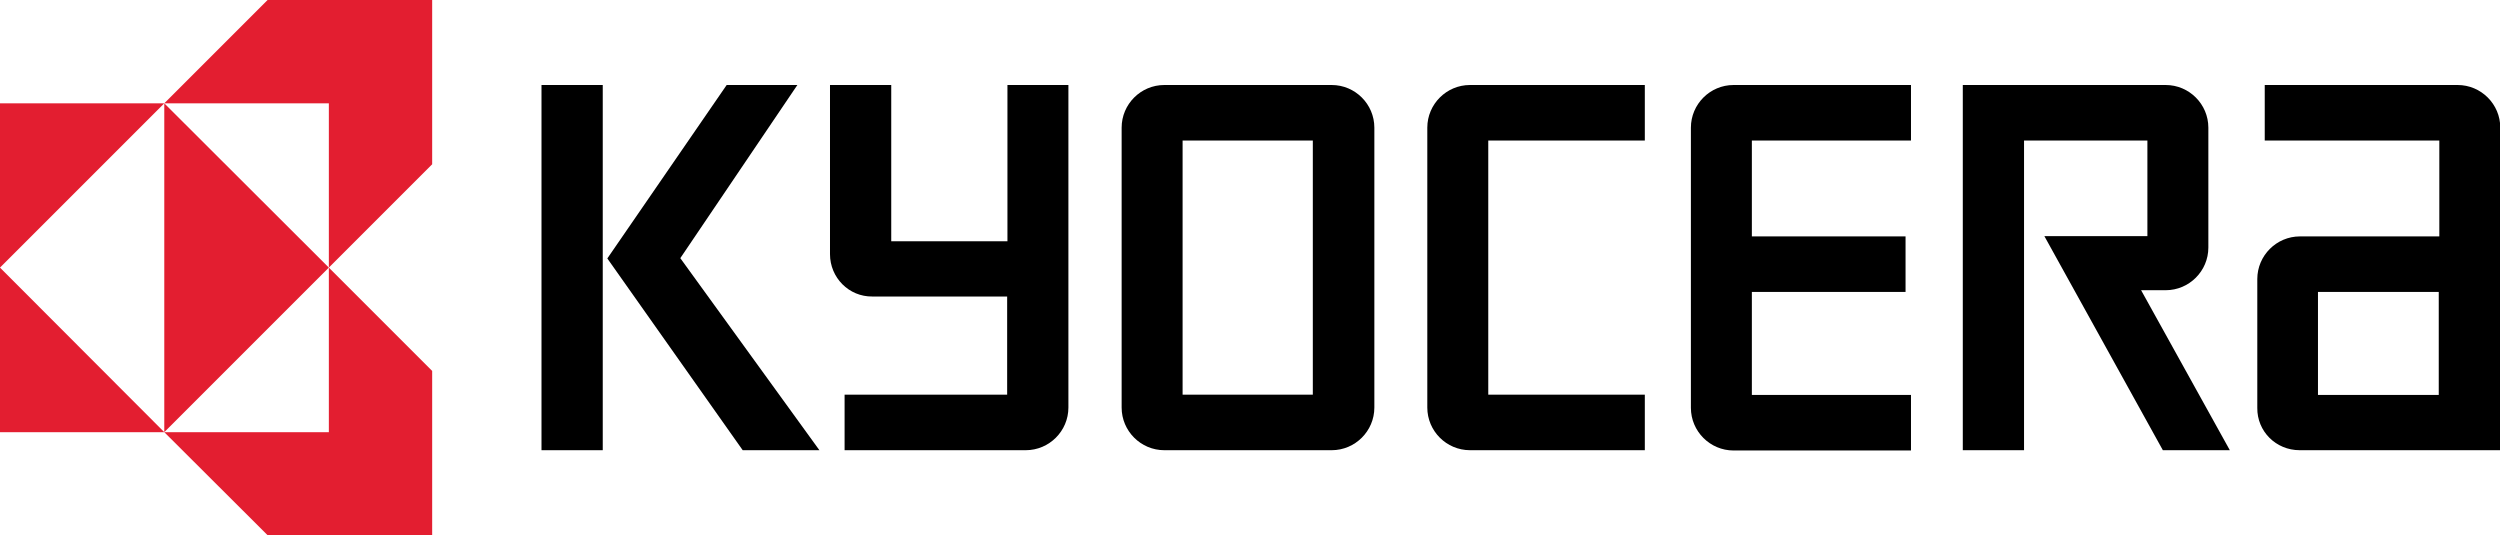
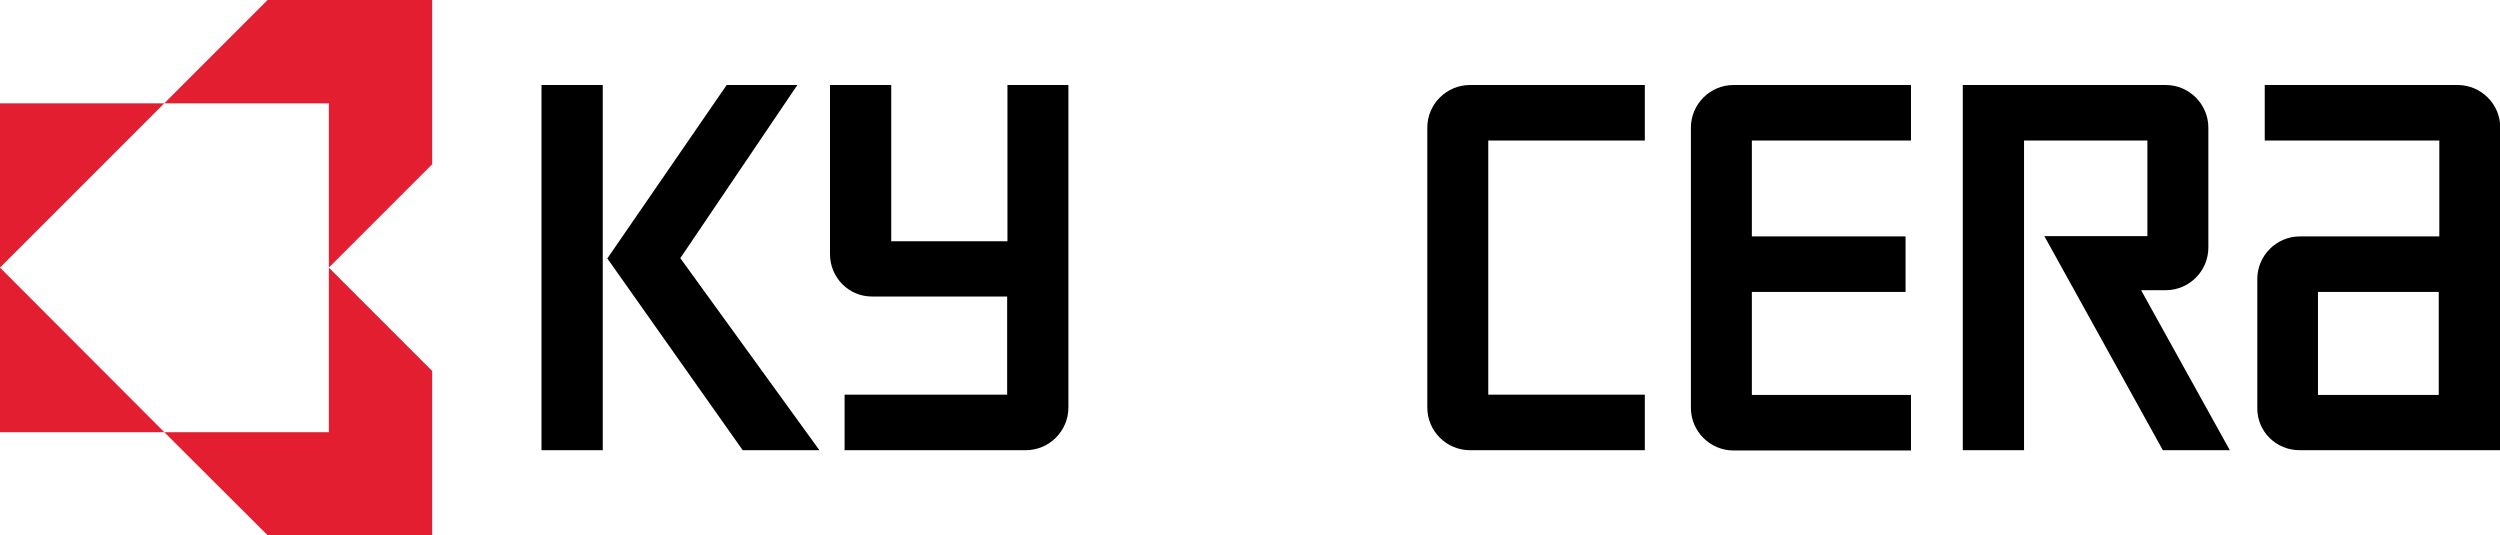
<svg xmlns="http://www.w3.org/2000/svg" version="1.1" id="Layer_1" x="0px" y="0px" viewBox="0 0 873.5 187" style="enable-background:new 0 0 873.5 187;" xml:space="preserve">
  <style type="text/css">
	.st0{fill:#010101;}
	.st1{fill:#FED705;}
	.st2{fill:#00A1DD;}
	.st3{fill:#FFFFFF;}
	.st4{fill:#E11B22;}
	.st5{fill:url(#SVGID_1_);}
	.st6{enable-background:new    ;}
	.st7{fill:#A1A2A3;}
	.st8{fill:#E31E30;}
	.st9{fill:#0E7EC3;}
	.st10{fill:#231F20;}
	.st11{fill:#58595B;}
	.st12{fill:#939598;}
	.st13{fill:#0087CC;}
	.st14{fill:url(#SVGID_2_);}
	.st15{fill:url(#SVGID_3_);}
	.st16{clip-path:url(#SVGID_5_);}
	.st17{fill:#273D81;}
	.st18{fill:#79D2F7;}
	.st19{clip-path:url(#SVGID_7_);fill:#DCC45C;}
	.st20{clip-path:url(#SVGID_7_);fill:#DDC55D;}
	.st21{clip-path:url(#SVGID_7_);fill:#DDC65E;}
	.st22{clip-path:url(#SVGID_7_);fill:#DDC75E;}
	.st23{clip-path:url(#SVGID_7_);fill:#DEC85F;}
	.st24{clip-path:url(#SVGID_7_);fill:#DEC960;}
	.st25{clip-path:url(#SVGID_7_);fill:#DFCA61;}
	.st26{clip-path:url(#SVGID_7_);fill:#DFCB61;}
	.st27{clip-path:url(#SVGID_7_);fill:#DFCB62;}
	.st28{clip-path:url(#SVGID_7_);fill:#DFCC62;}
	.st29{clip-path:url(#SVGID_7_);fill:#E0CD63;}
	.st30{clip-path:url(#SVGID_7_);fill:#E0CE63;}
	.st31{clip-path:url(#SVGID_7_);fill:#E0CE64;}
	.st32{clip-path:url(#SVGID_7_);fill:#E0CF64;}
	.st33{clip-path:url(#SVGID_7_);fill:#E1D065;}
	.st34{clip-path:url(#SVGID_7_);fill:#E1D165;}
	.st35{clip-path:url(#SVGID_7_);fill:#E1D266;}
	.st36{clip-path:url(#SVGID_7_);fill:#E2D266;}
	.st37{clip-path:url(#SVGID_7_);fill:#E2D367;}
	.st38{clip-path:url(#SVGID_7_);fill:#E2D467;}
	.st39{clip-path:url(#SVGID_7_);fill:#E2D568;}
	.st40{clip-path:url(#SVGID_7_);fill:#E3D669;}
	.st41{clip-path:url(#SVGID_7_);fill:#E3D76A;}
	.st42{clip-path:url(#SVGID_7_);fill:#E4D86A;}
	.st43{clip-path:url(#SVGID_7_);fill:#E4D96B;}
	.st44{clip-path:url(#SVGID_7_);fill:#E5DA6C;}
	.st45{clip-path:url(#SVGID_7_);fill:#E5DB6C;}
	.st46{clip-path:url(#SVGID_7_);fill:#E5DC6D;}
	.st47{clip-path:url(#SVGID_7_);fill:#E5DD6D;}
	.st48{clip-path:url(#SVGID_7_);fill:#E6DD6E;}
	.st49{clip-path:url(#SVGID_7_);fill:#E6DE6F;}
	.st50{clip-path:url(#SVGID_7_);fill:#E6DF6F;}
	.st51{clip-path:url(#SVGID_7_);fill:#E7E070;}
	.st52{clip-path:url(#SVGID_7_);fill:#E7E170;}
	.st53{clip-path:url(#SVGID_7_);fill:#E7E171;}
	.st54{clip-path:url(#SVGID_7_);fill:#E7E271;}
	.st55{clip-path:url(#SVGID_7_);fill:#E8E372;}
	.st56{clip-path:url(#SVGID_7_);fill:#E8E473;}
	.st57{clip-path:url(#SVGID_7_);fill:#E8E573;}
	.st58{clip-path:url(#SVGID_7_);fill:#E9E674;}
	.st59{clip-path:url(#SVGID_7_);fill:#E9E774;}
	.st60{clip-path:url(#SVGID_7_);fill:#E9E975;}
	.st61{clip-path:url(#SVGID_7_);fill:#EAEA76;}
	.st62{clip-path:url(#SVGID_7_);fill:#E9E773;}
	.st63{clip-path:url(#SVGID_7_);fill:#E8E672;}
	.st64{clip-path:url(#SVGID_7_);fill:#E8E571;}
	.st65{clip-path:url(#SVGID_7_);fill:#E8E470;}
	.st66{clip-path:url(#SVGID_7_);fill:#E7E36F;}
	.st67{clip-path:url(#SVGID_7_);fill:#E7E26E;}
	.st68{clip-path:url(#SVGID_7_);fill:#E6E16D;}
	.st69{clip-path:url(#SVGID_7_);fill:#E6E06C;}
	.st70{clip-path:url(#SVGID_7_);fill:#E6DF6B;}
	.st71{clip-path:url(#SVGID_7_);fill:#E5DE6A;}
	.st72{clip-path:url(#SVGID_7_);fill:#E5DD69;}
	.st73{clip-path:url(#SVGID_7_);fill:#E5DC68;}
	.st74{clip-path:url(#SVGID_7_);fill:#E4DC67;}
	.st75{clip-path:url(#SVGID_7_);fill:#E4DB66;}
	.st76{clip-path:url(#SVGID_7_);fill:#E3DA65;}
	.st77{clip-path:url(#SVGID_7_);fill:#E3D964;}
	.st78{clip-path:url(#SVGID_7_);fill:#E3D862;}
	.st79{clip-path:url(#SVGID_7_);fill:#E2D761;}
	.st80{clip-path:url(#SVGID_7_);fill:#E2D760;}
	.st81{clip-path:url(#SVGID_7_);fill:#E2D65F;}
	.st82{clip-path:url(#SVGID_7_);fill:#E1D55E;}
	.st83{clip-path:url(#SVGID_7_);fill:#E1D45D;}
	.st84{clip-path:url(#SVGID_7_);fill:#E0D35C;}
	.st85{clip-path:url(#SVGID_7_);fill:#E0D25B;}
	.st86{clip-path:url(#SVGID_7_);fill:#E0D15A;}
	.st87{clip-path:url(#SVGID_7_);fill:#DFD159;}
	.st88{clip-path:url(#SVGID_7_);fill:#DFD058;}
	.st89{clip-path:url(#SVGID_7_);fill:#DFCF57;}
	.st90{clip-path:url(#SVGID_7_);fill:#DECE56;}
	.st91{clip-path:url(#SVGID_7_);fill:#DECD55;}
	.st92{clip-path:url(#SVGID_7_);fill:#DDCD54;}
	.st93{clip-path:url(#SVGID_7_);fill:#DDCC53;}
	.st94{clip-path:url(#SVGID_7_);fill:#DDCB52;}
	.st95{clip-path:url(#SVGID_7_);fill:#DCCA51;}
	.st96{clip-path:url(#SVGID_7_);fill:#DCC950;}
	.st97{clip-path:url(#SVGID_7_);fill:#DCC94F;}
	.st98{clip-path:url(#SVGID_7_);fill:#DBC84E;}
	.st99{clip-path:url(#SVGID_7_);fill:#DBC74D;}
	.st100{clip-path:url(#SVGID_7_);fill:#DBC64C;}
	.st101{clip-path:url(#SVGID_7_);fill:#DAC54B;}
	.st102{clip-path:url(#SVGID_7_);fill:#DAC44A;}
	.st103{clip-path:url(#SVGID_7_);fill:#DAC449;}
	.st104{clip-path:url(#SVGID_7_);fill:#D9C348;}
	.st105{clip-path:url(#SVGID_7_);fill:#D9C247;}
	.st106{clip-path:url(#SVGID_7_);fill:#D9C146;}
	.st107{clip-path:url(#SVGID_7_);fill:#D8C146;}
	.st108{clip-path:url(#SVGID_7_);fill:#D8C045;}
	.st109{clip-path:url(#SVGID_7_);fill:#D7BF44;}
	.st110{clip-path:url(#SVGID_7_);fill:#D7BE43;}
	.st111{clip-path:url(#SVGID_7_);fill:#D7BD42;}
	.st112{clip-path:url(#SVGID_7_);fill:#D6BD41;}
	.st113{clip-path:url(#SVGID_7_);fill:#D6BC40;}
	.st114{clip-path:url(#SVGID_7_);fill:#D6BB3F;}
	.st115{clip-path:url(#SVGID_7_);fill:#D5BA3F;}
	.st116{clip-path:url(#SVGID_7_);fill:#D5B93E;}
	.st117{clip-path:url(#SVGID_7_);fill:#D5B93D;}
	.st118{clip-path:url(#SVGID_7_);fill:#D4B83C;}
	.st119{clip-path:url(#SVGID_7_);fill:#D4B73B;}
	.st120{clip-path:url(#SVGID_7_);fill:#D4B63A;}
	.st121{clip-path:url(#SVGID_7_);fill:#D3B63A;}
	.st122{clip-path:url(#SVGID_7_);fill:#D3B539;}
	.st123{clip-path:url(#SVGID_7_);fill:#D3B438;}
	.st124{clip-path:url(#SVGID_7_);fill:#D2B337;}
	.st125{clip-path:url(#SVGID_7_);fill:#D2B236;}
	.st126{clip-path:url(#SVGID_7_);fill:#D2B235;}
	.st127{clip-path:url(#SVGID_7_);fill:#D1B135;}
	.st128{clip-path:url(#SVGID_7_);fill:#D1B034;}
	.st129{clip-path:url(#SVGID_7_);fill:#D1AF33;}
	.st130{clip-path:url(#SVGID_7_);fill:#D0AF32;}
	.st131{clip-path:url(#SVGID_7_);fill:#D0AE31;}
	.st132{clip-path:url(#SVGID_7_);fill:#D0AD31;}
	.st133{clip-path:url(#SVGID_7_);fill:#CFAC30;}
	.st134{clip-path:url(#SVGID_7_);fill:#CFAC2F;}
	.st135{clip-path:url(#SVGID_7_);fill:#CFAB2F;}
	.st136{clip-path:url(#SVGID_7_);fill:#CEAA2E;}
	.st137{clip-path:url(#SVGID_7_);fill:#CEA92E;}
	.st138{clip-path:url(#SVGID_7_);fill:#CEA92D;}
	.st139{clip-path:url(#SVGID_7_);fill:#CDA82D;}
	.st140{clip-path:url(#SVGID_7_);fill:#CDA72C;}
	.st141{clip-path:url(#SVGID_7_);fill:#CDA62C;}
	.st142{clip-path:url(#SVGID_7_);fill:#E9E875;}
	.st143{clip-path:url(#SVGID_7_);fill:#E8E674;}
	.st144{clip-path:url(#SVGID_7_);fill:#E6E473;}
	.st145{clip-path:url(#SVGID_7_);fill:#E5E373;}
	.st146{clip-path:url(#SVGID_7_);fill:#E4E172;}
	.st147{clip-path:url(#SVGID_7_);fill:#E3E071;}
	.st148{clip-path:url(#SVGID_7_);fill:#E2DF71;}
	.st149{clip-path:url(#SVGID_7_);fill:#E1DD70;}
	.st150{clip-path:url(#SVGID_7_);fill:#E1DC70;}
	.st151{clip-path:url(#SVGID_7_);fill:#E0DB6F;}
	.st152{clip-path:url(#SVGID_7_);fill:#DFDA6E;}
	.st153{clip-path:url(#SVGID_7_);fill:#DED96E;}
	.st154{clip-path:url(#SVGID_7_);fill:#DDD76D;}
	.st155{clip-path:url(#SVGID_7_);fill:#DCD66D;}
	.st156{clip-path:url(#SVGID_7_);fill:#DBD56C;}
	.st157{clip-path:url(#SVGID_7_);fill:#DBD46C;}
	.st158{clip-path:url(#SVGID_7_);fill:#DAD36B;}
	.st159{clip-path:url(#SVGID_7_);fill:#D9D26A;}
	.st160{clip-path:url(#SVGID_7_);fill:#D8D16A;}
	.st161{clip-path:url(#SVGID_7_);fill:#D7D069;}
	.st162{clip-path:url(#SVGID_7_);fill:#D7CF69;}
	.st163{clip-path:url(#SVGID_7_);fill:#D6CE68;}
	.st164{clip-path:url(#SVGID_7_);fill:#D5CD68;}
	.st165{clip-path:url(#SVGID_7_);fill:#D4CB67;}
	.st166{clip-path:url(#SVGID_7_);fill:#D4CA67;}
	.st167{clip-path:url(#SVGID_7_);fill:#D3C966;}
	.st168{clip-path:url(#SVGID_7_);fill:#D2C866;}
	.st169{clip-path:url(#SVGID_7_);fill:#D1C765;}
	.st170{clip-path:url(#SVGID_7_);fill:#D1C665;}
	.st171{clip-path:url(#SVGID_7_);fill:#D0C564;}
	.st172{clip-path:url(#SVGID_7_);fill:#CFC464;}
	.st173{clip-path:url(#SVGID_7_);fill:#CEC363;}
	.st174{clip-path:url(#SVGID_7_);fill:#CEC263;}
	.st175{clip-path:url(#SVGID_7_);fill:#CDC162;}
	.st176{clip-path:url(#SVGID_7_);fill:#CCC062;}
	.st177{clip-path:url(#SVGID_7_);fill:#CCBF61;}
	.st178{clip-path:url(#SVGID_7_);fill:#CBBE61;}
	.st179{clip-path:url(#SVGID_7_);fill:#CABD60;}
	.st180{clip-path:url(#SVGID_7_);fill:#CABC60;}
	.st181{clip-path:url(#SVGID_7_);fill:#C9BB5F;}
	.st182{clip-path:url(#SVGID_7_);fill:#C8BA5F;}
	.st183{clip-path:url(#SVGID_7_);fill:#C8BA5E;}
	.st184{clip-path:url(#SVGID_7_);fill:#C7B95E;}
	.st185{clip-path:url(#SVGID_7_);fill:#C6B85D;}
	.st186{clip-path:url(#SVGID_7_);fill:#C6B75D;}
	.st187{clip-path:url(#SVGID_7_);fill:#C5B65C;}
	.st188{clip-path:url(#SVGID_7_);fill:#C4B55C;}
	.st189{clip-path:url(#SVGID_7_);fill:#C4B45B;}
	.st190{clip-path:url(#SVGID_7_);fill:#C3B35B;}
	.st191{clip-path:url(#SVGID_7_);fill:#C2B25A;}
	.st192{clip-path:url(#SVGID_7_);fill:#C2B15A;}
	.st193{clip-path:url(#SVGID_7_);fill:#C1B059;}
	.st194{clip-path:url(#SVGID_7_);fill:#C0AF59;}
	.st195{clip-path:url(#SVGID_7_);fill:#C0AE58;}
	.st196{clip-path:url(#SVGID_7_);fill:#BFAD58;}
	.st197{clip-path:url(#SVGID_7_);fill:#BEAC57;}
	.st198{clip-path:url(#SVGID_7_);fill:#BEAB57;}
	.st199{clip-path:url(#SVGID_7_);fill:#BDAB56;}
	.st200{clip-path:url(#SVGID_7_);fill:#BCAA56;}
	.st201{clip-path:url(#SVGID_7_);fill:#BCA956;}
	.st202{clip-path:url(#SVGID_7_);fill:#BBA855;}
	.st203{clip-path:url(#SVGID_7_);fill:#BAA755;}
	.st204{clip-path:url(#SVGID_7_);fill:#BAA654;}
	.st205{clip-path:url(#SVGID_7_);fill:#B9A554;}
	.st206{clip-path:url(#SVGID_7_);fill:#B8A453;}
	.st207{clip-path:url(#SVGID_7_);fill:#B8A353;}
	.st208{clip-path:url(#SVGID_7_);fill:#B7A252;}
	.st209{clip-path:url(#SVGID_7_);fill:#B6A151;}
	.st210{clip-path:url(#SVGID_7_);fill:#B5A051;}
	.st211{clip-path:url(#SVGID_7_);fill:#B59F50;}
	.st212{clip-path:url(#SVGID_7_);fill:#B49E50;}
	.st213{clip-path:url(#SVGID_7_);fill:#B39D50;}
	.st214{clip-path:url(#SVGID_7_);fill:#B39C4F;}
	.st215{clip-path:url(#SVGID_7_);fill:#B29B4F;}
	.st216{clip-path:url(#SVGID_7_);fill:#B19A4E;}
	.st217{clip-path:url(#SVGID_7_);fill:#B1994E;}
	.st218{clip-path:url(#SVGID_7_);fill:#B0994D;}
	.st219{clip-path:url(#SVGID_7_);fill:#B0984D;}
	.st220{clip-path:url(#SVGID_7_);fill:#AF974D;}
	.st221{clip-path:url(#SVGID_7_);fill:#AE964C;}
	.st222{clip-path:url(#SVGID_7_);fill:#AE954C;}
	.st223{clip-path:url(#SVGID_7_);fill:#AD944B;}
	.st224{clip-path:url(#SVGID_7_);fill:#AD934B;}
	.st225{clip-path:url(#SVGID_7_);fill:#AC934A;}
	.st226{clip-path:url(#SVGID_7_);fill:#AB924A;}
	.st227{clip-path:url(#SVGID_7_);fill:#AB914A;}
	.st228{clip-path:url(#SVGID_7_);fill:#AA9049;}
	.st229{clip-path:url(#SVGID_7_);fill:#AA8F49;}
	.st230{clip-path:url(#SVGID_7_);fill:#A98E48;}
	.st231{clip-path:url(#SVGID_7_);fill:#A88E48;}
	.st232{clip-path:url(#SVGID_7_);fill:#A88D48;}
	.st233{clip-path:url(#SVGID_7_);fill:#A78C47;}
	.st234{clip-path:url(#SVGID_7_);fill:#A78B47;}
	.st235{clip-path:url(#SVGID_7_);fill:#A68A46;}
	.st236{clip-path:url(#SVGID_7_);fill:#A68946;}
	.st237{clip-path:url(#SVGID_7_);fill:#A58946;}
	.st238{clip-path:url(#SVGID_7_);fill:#A48845;}
	.st239{clip-path:url(#SVGID_7_);fill:#A48745;}
	.st240{clip-path:url(#SVGID_7_);fill:#A38644;}
	.st241{clip-path:url(#SVGID_7_);fill:#A38544;}
	.st242{clip-path:url(#SVGID_7_);fill:#A28544;}
	.st243{clip-path:url(#SVGID_7_);fill:#A28443;}
	.st244{clip-path:url(#SVGID_7_);fill:#A18343;}
	.st245{clip-path:url(#SVGID_7_);fill:#A18242;}
	.st246{clip-path:url(#SVGID_7_);fill:#A08142;}
	.st247{clip-path:url(#SVGID_7_);fill:#9F8142;}
	.st248{clip-path:url(#SVGID_7_);fill:#9F8041;}
	.st249{clip-path:url(#SVGID_7_);fill:#9E7F41;}
	.st250{clip-path:url(#SVGID_7_);fill:#9E7E41;}
	.st251{clip-path:url(#SVGID_7_);fill:#9D7E40;}
	.st252{clip-path:url(#SVGID_7_);fill:#9D7D40;}
	.st253{clip-path:url(#SVGID_7_);fill:#9C7C3F;}
	.st254{clip-path:url(#SVGID_7_);fill:#9B7B3F;}
	.st255{clip-path:url(#SVGID_7_);fill:#9A7A3E;}
	.st256{clip-path:url(#SVGID_7_);fill:#9A793E;}
	.st257{clip-path:url(#SVGID_7_);fill:#99783E;}
</style>
  <g>
    <g>
      <g>
        <g>
          <g>
            <rect x="189.2" y="29.7" width="21.4" height="127.6" />
            <polygon points="237.7,90.2 278.6,29.7 253.9,29.7 212.2,90.3 259.5,157.3 286.3,157.3      " />
          </g>
          <path d="M809.9,102h42.2v36h-42.2V102z M803.5,157.3h70.1V44.6c0-8.2-6.7-14.9-14.9-14.9h-67.4v19.4h61v33.5h-48.7      c-8.2,0-14.9,6.7-14.9,14.9v45C788.6,150.7,795.2,157.3,803.5,157.3z" />
          <path d="M756.7,29.7c8.2,0,14.9,6.7,14.9,14.9v41.9c0,8.2-6.7,14.9-14.9,14.9c0,0-6,0-8.6,0l31,55.9h-23.4l-41.4-74.8      c0,0,33.8,0,36,0V49.1h-43.1v108.2h-21.4V29.7H756.7z" />
          <path d="M590.8,44.6c0-8.2,6.7-14.9,14.9-14.9h62v19.4h-55.6v33.5h53.7V102h-53.7v36h55.6v19.4h-62c-8.2,0-14.9-6.7-14.9-14.9      V44.6z" />
          <path d="M498.7,44.6c0-8.2,6.7-14.9,14.9-14.9h61.1v19.4h-54.7v88.8h54.7v19.4h-61.1c-8.2,0-14.9-6.7-14.9-14.9V44.6z" />
-           <path d="M413.2,137.9h45.5V49.1h-45.5V137.9z M391.9,44.6c0-8.2,6.7-14.9,14.9-14.9h58.5c8.2,0,14.9,6.7,14.9,14.9v97.8      c0,8.2-6.7,14.9-14.9,14.9h-58.5c-8.2,0-14.9-6.7-14.9-14.9V44.6z" />
          <path d="M290,88.8V29.7h21.4c0,0,0,52.3,0,54.6h40.6V29.7h21.3v112.7c0,8.2-6.7,14.9-14.9,14.9l-63.3,0v-19.4c0,0,54.6,0,56.8,0      v-34.3c-2.2,0-47.1,0-47.1,0C296.6,103.7,290,97,290,88.8z" />
        </g>
      </g>
    </g>
    <g>
      <g>
        <g>
          <polygon class="st8" points="57.4,36.1 0,36.1 0,36.1 0,93.5     " />
          <polygon class="st8" points="57.4,151 0,151 0,151 0,93.5     " />
-           <polygon class="st8" points="57.4,151 114.9,93.5 57.4,36.1     " />
          <polygon class="st8" points="114.9,36.1 57.4,36.1 93.5,0 151,0 151,57.4 114.9,93.5     " />
          <polygon class="st8" points="114.9,151 57.4,151 93.5,187 151,187 151,129.6 114.9,93.5     " />
        </g>
      </g>
    </g>
  </g>
</svg>